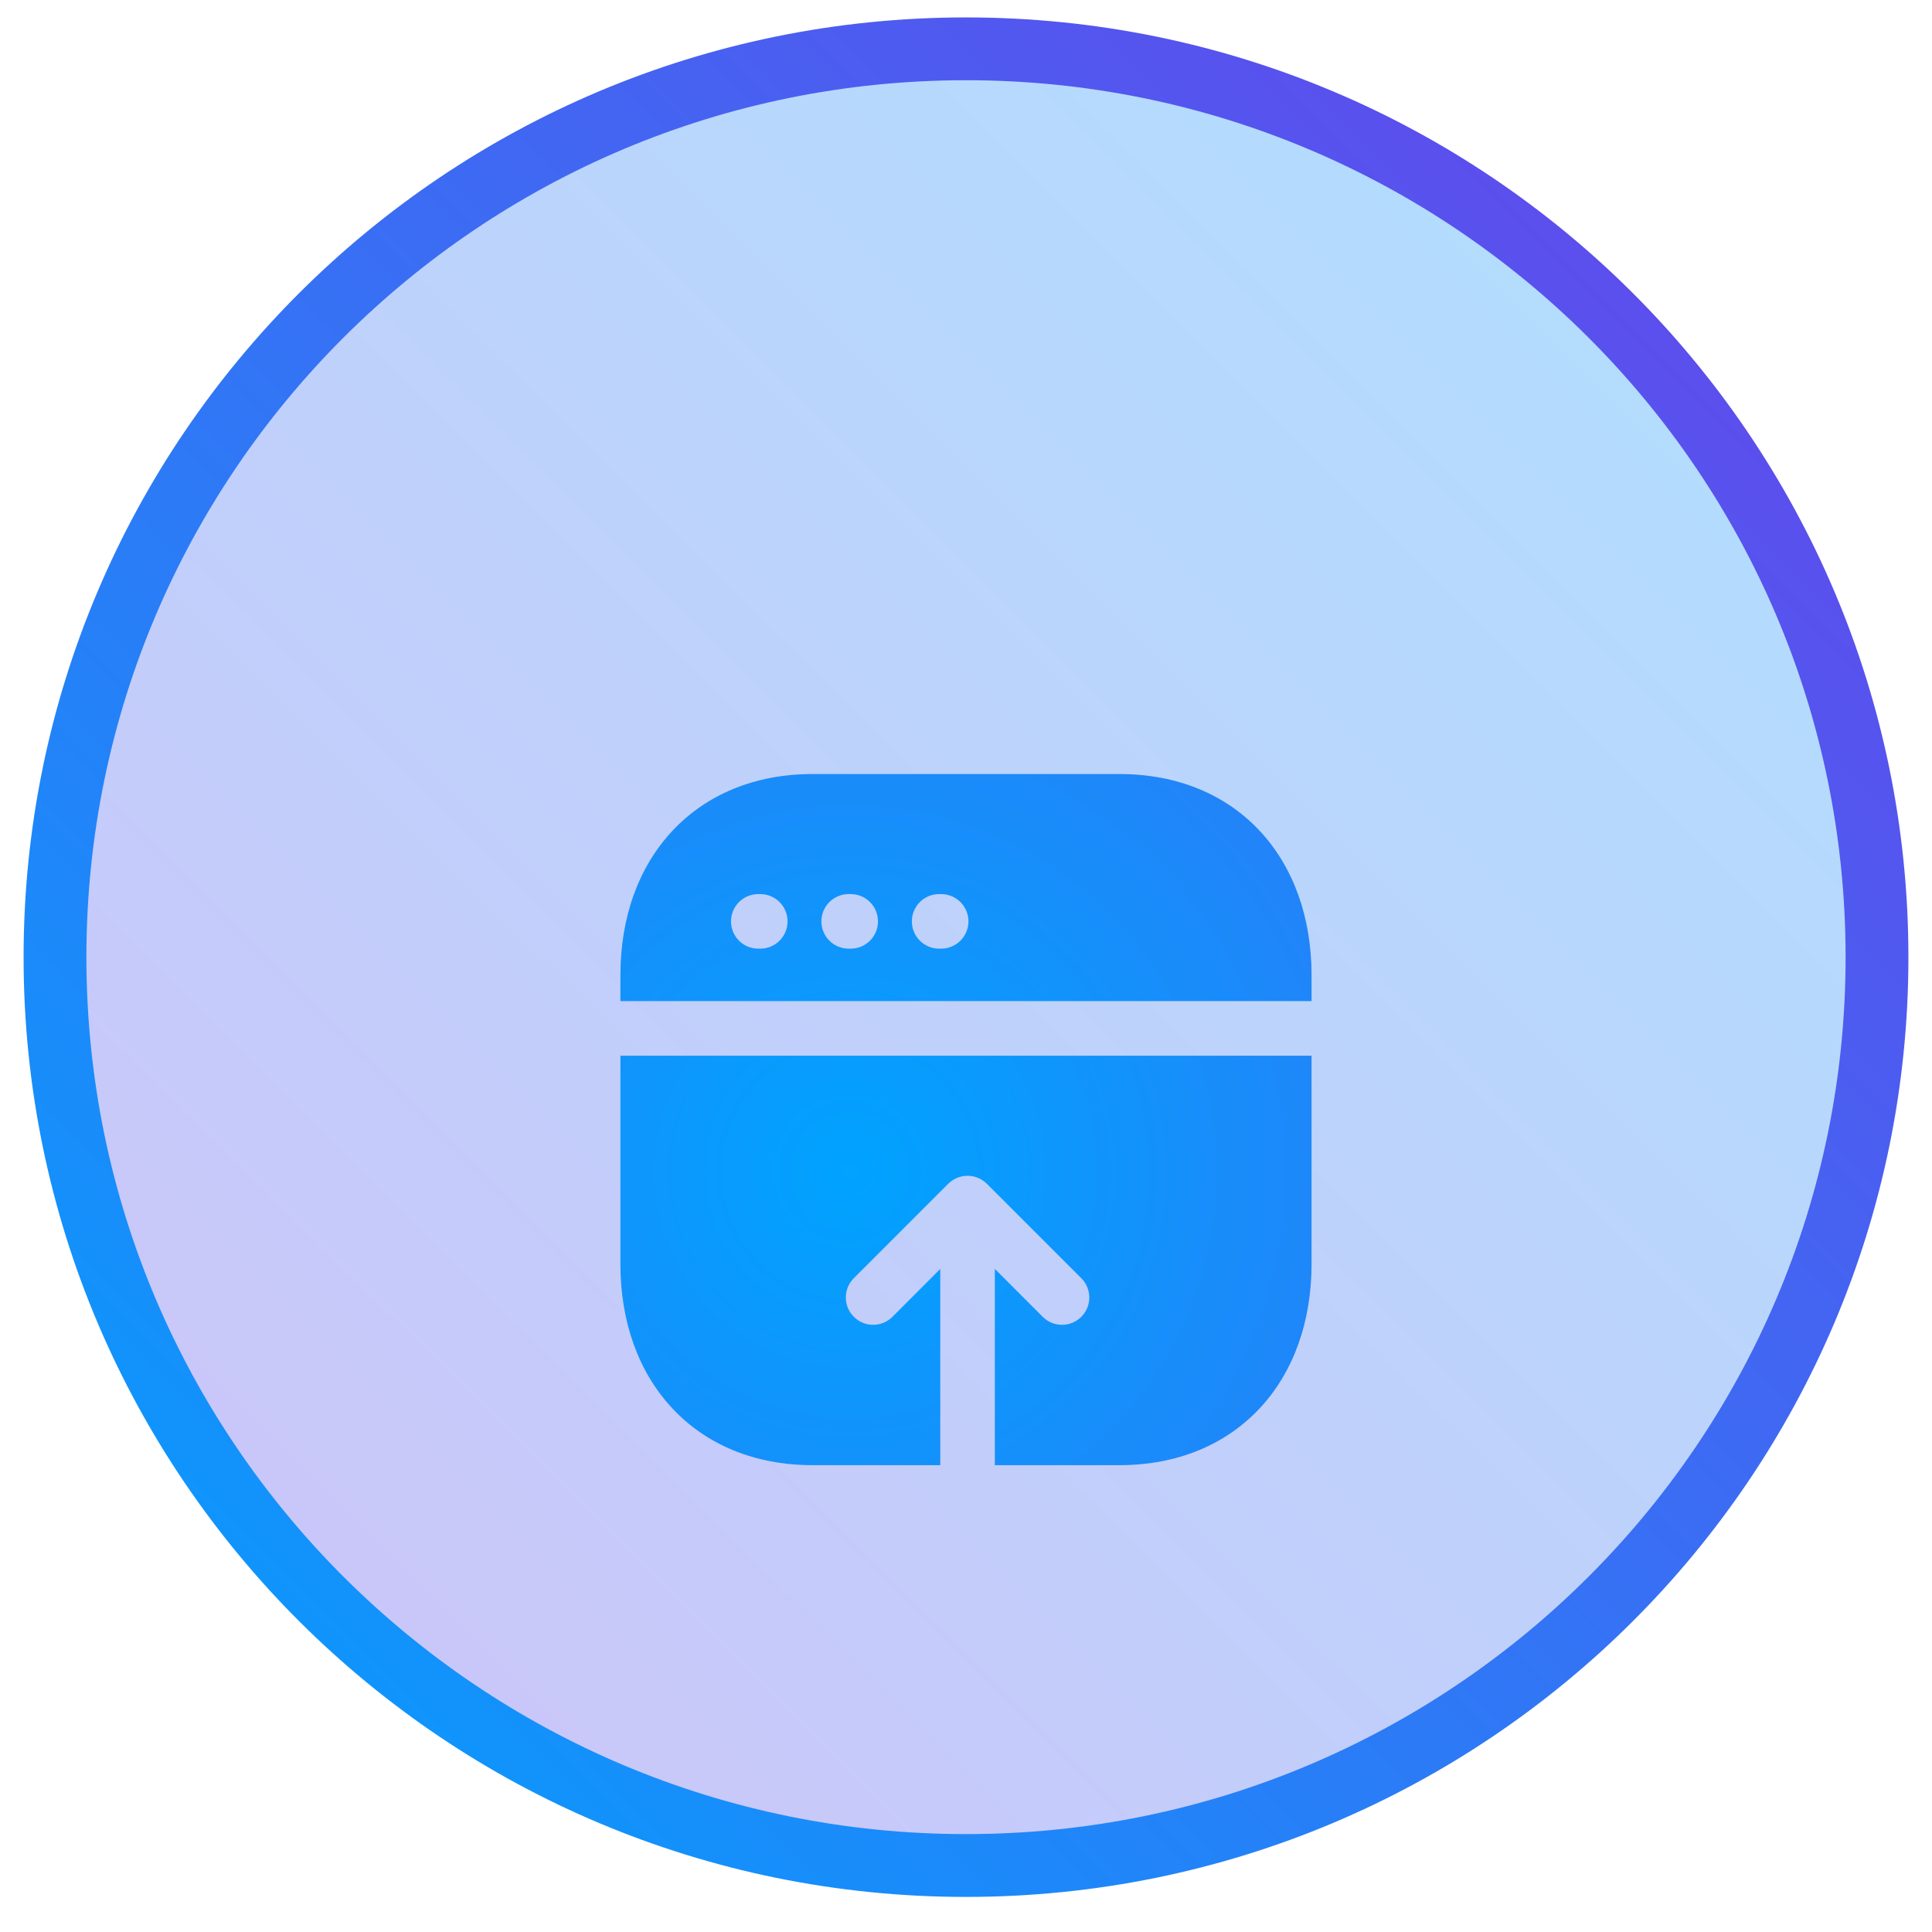
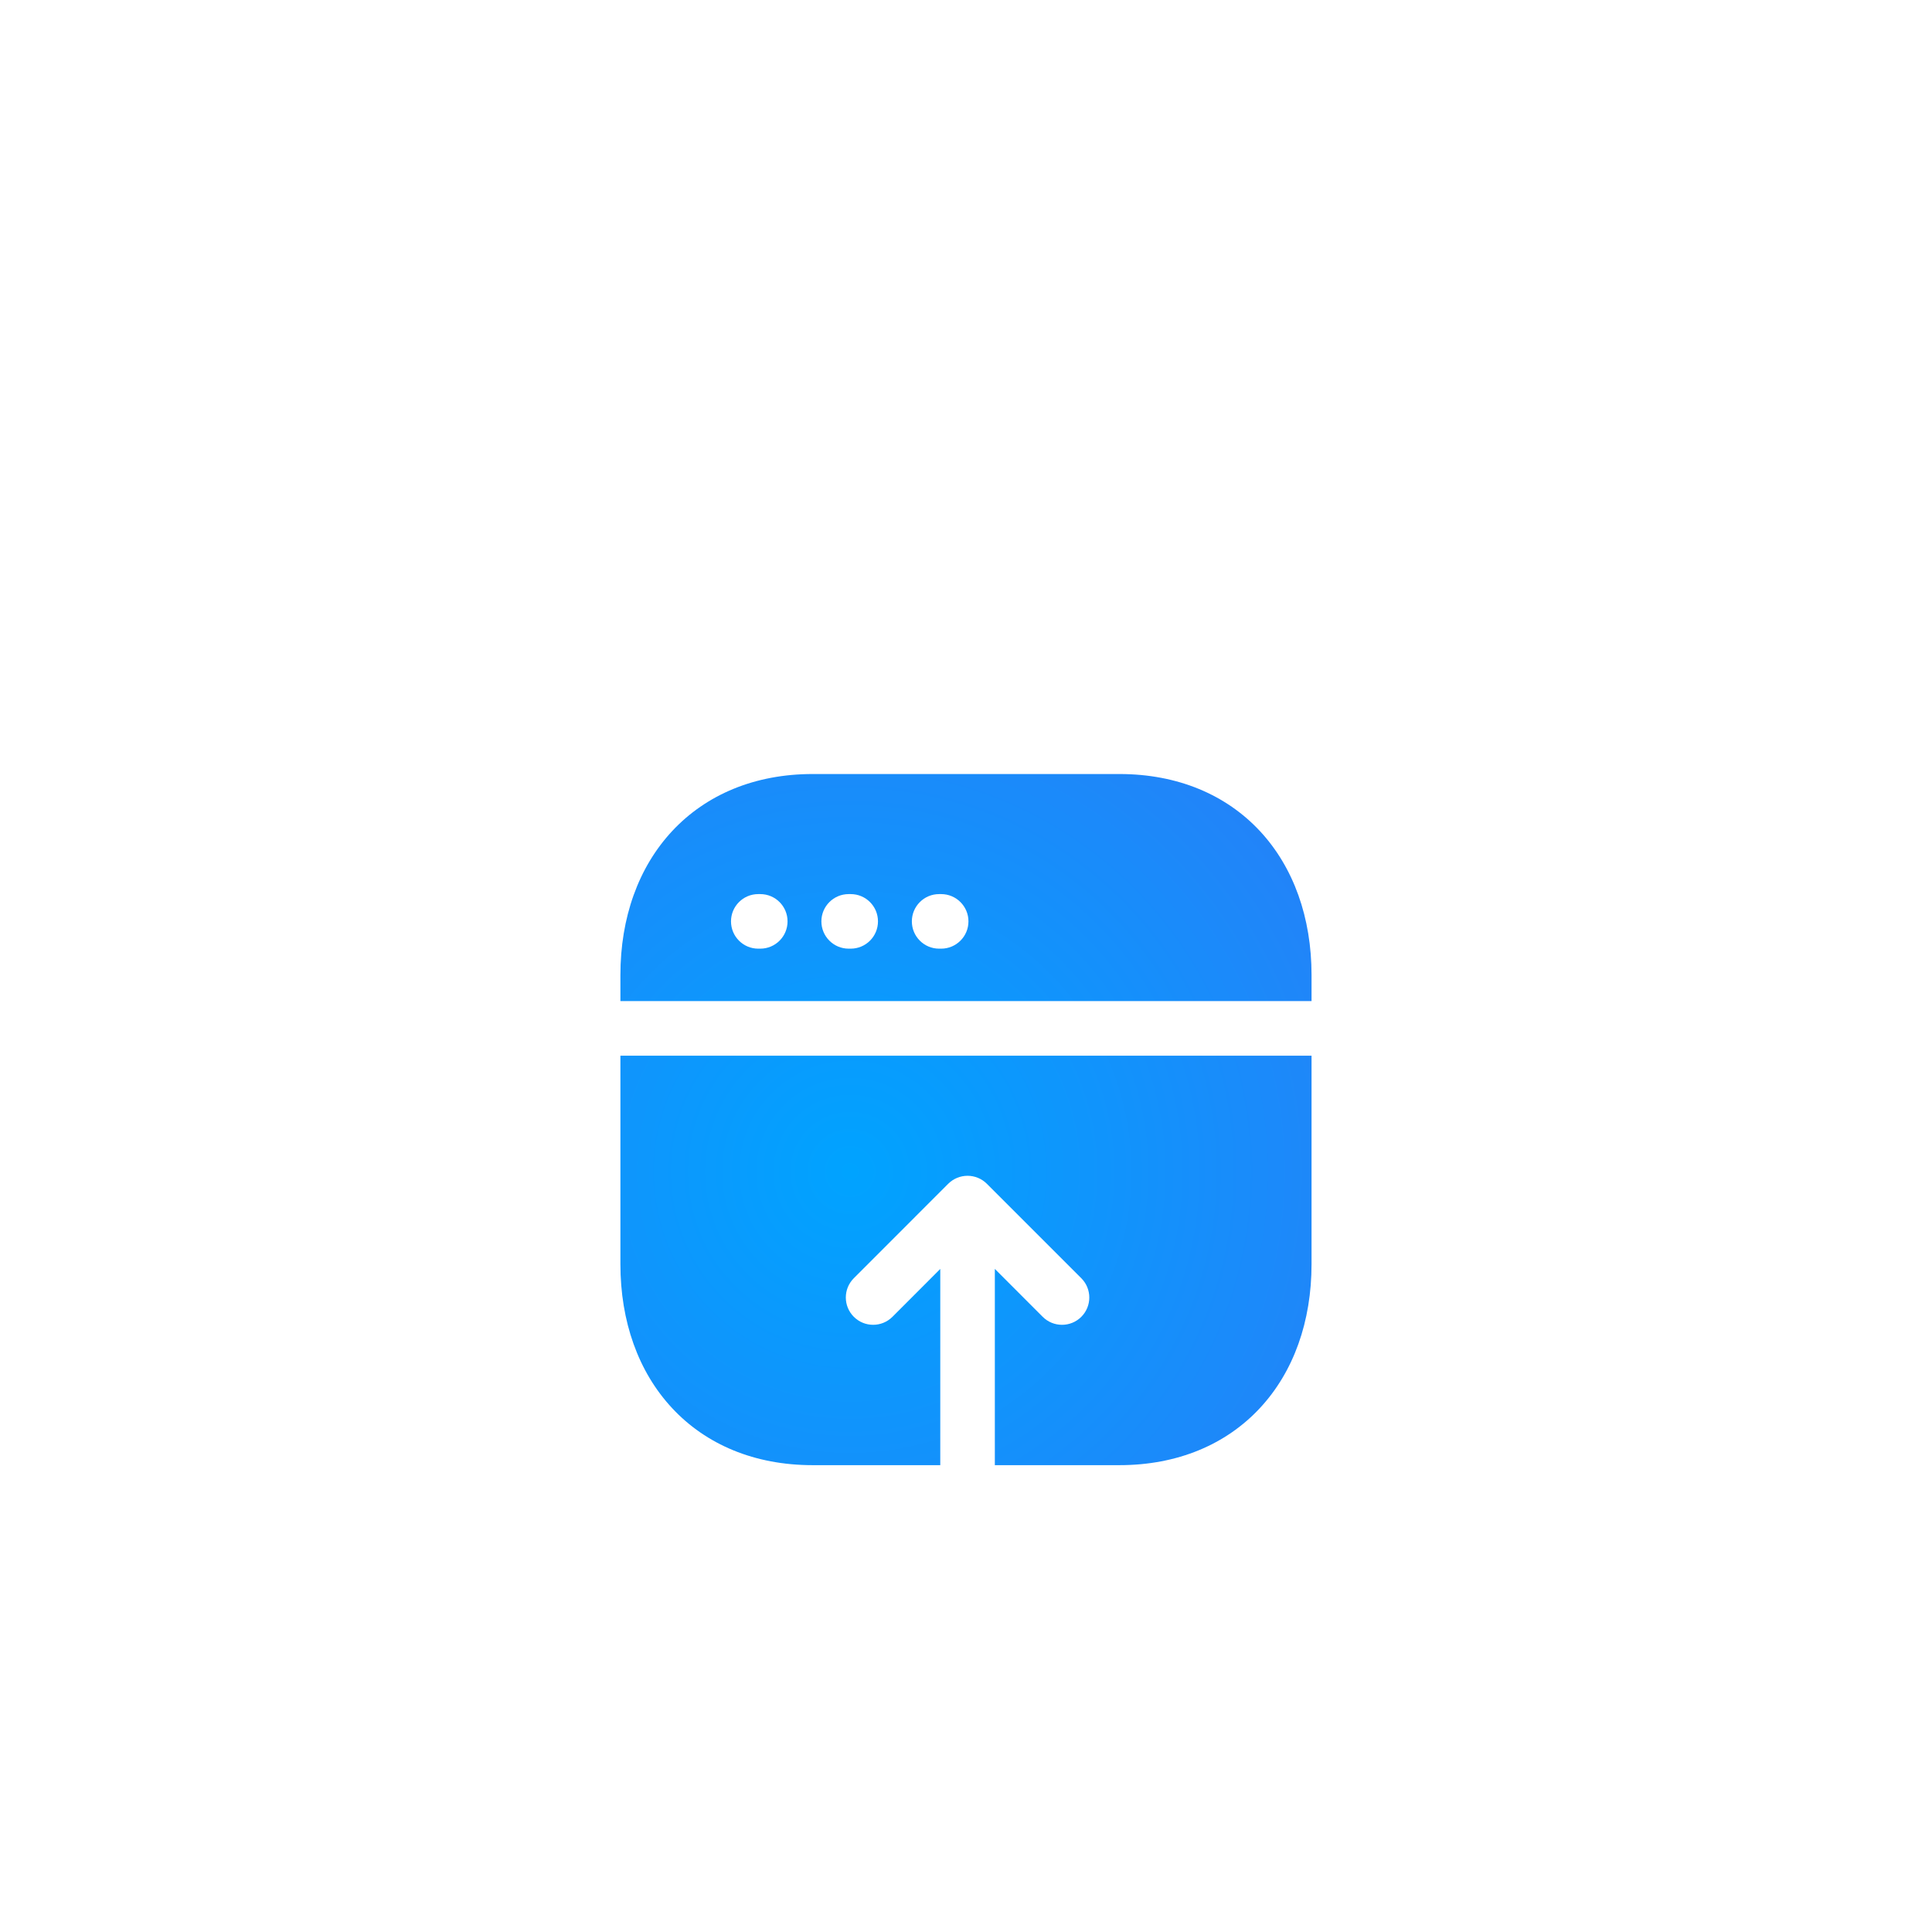
<svg xmlns="http://www.w3.org/2000/svg" width="41" height="41" viewBox="0 0 41 41" fill="none">
-   <path d="M39.833 20.313C39.833 30.957 31.179 39.589 20.5 39.589C9.821 39.589 1.167 30.957 1.167 20.313C1.167 9.668 9.821 1.036 20.5 1.036C31.179 1.036 39.833 9.668 39.833 20.313Z" fill="url(#paint0_linear_35_3181)" fill-opacity="0.32" stroke="url(#paint1_linear_35_3181)" stroke-width="1.333" />
  <g filter="url(#filter0_di_35_3181)">
    <path fill-rule="evenodd" clip-rule="evenodd" d="M14.265 14.303C14.985 13.531 16.015 13.093 17.245 13.093H23.756C24.989 13.093 26.018 13.531 26.737 14.303C27.453 15.073 27.833 16.143 27.833 17.359V17.912H13.166V17.359C13.166 16.142 13.548 15.072 14.265 14.303ZM15.513 16.22C15.513 15.9 15.772 15.641 16.091 15.641H16.134C16.454 15.641 16.713 15.9 16.713 16.22C16.713 16.54 16.454 16.799 16.134 16.799H16.091C15.772 16.799 15.513 16.54 15.513 16.22ZM17.431 16.22C17.431 15.9 17.691 15.641 18.01 15.641H18.053C18.373 15.641 18.632 15.9 18.632 16.22C18.632 16.54 18.373 16.799 18.053 16.799H18.01C17.691 16.799 17.431 16.54 17.431 16.22ZM19.351 16.22C19.351 15.9 19.61 15.641 19.93 15.641H19.973C20.292 15.641 20.552 15.9 20.552 16.22C20.552 16.54 20.292 16.799 19.973 16.799H19.93C19.61 16.799 19.351 16.54 19.351 16.22ZM13.166 19.07V23.494C13.166 24.71 13.546 25.78 14.263 26.549C14.982 27.322 16.012 27.76 17.245 27.76H19.954V23.596L18.939 24.612C18.712 24.838 18.346 24.838 18.12 24.612C17.893 24.386 17.893 24.019 18.119 23.793L20.123 21.788C20.232 21.68 20.379 21.619 20.533 21.619C20.686 21.619 20.834 21.68 20.942 21.788L22.947 23.793C23.173 24.019 23.173 24.386 22.947 24.612C22.721 24.838 22.354 24.838 22.128 24.612L21.112 23.595V27.76H23.755C24.988 27.76 26.018 27.322 26.737 26.549C27.453 25.78 27.833 24.71 27.833 23.494V19.07H13.166Z" fill="url(#paint2_radial_35_3181)" />
  </g>
  <defs>
    <filter id="filter0_di_35_3181" x="13.166" y="13.093" width="14.667" height="16.667" filterUnits="userSpaceOnUse" color-interpolation-filters="sRGB">
      <feFlood flood-opacity="0" result="BackgroundImageFix" />
      <feColorMatrix in="SourceAlpha" type="matrix" values="0 0 0 0 0 0 0 0 0 0 0 0 0 0 0 0 0 0 127 0" result="hardAlpha" />
      <feMorphology radius="5.333" operator="erode" in="SourceAlpha" result="effect1_dropShadow_35_3181" />
      <feOffset dy="1.333" />
      <feGaussianBlur stdDeviation="1.333" />
      <feComposite in2="hardAlpha" operator="out" />
      <feColorMatrix type="matrix" values="0 0 0 0 0.02 0 0 0 0 0.031 0 0 0 0 0.096 0 0 0 0.12 0" />
      <feBlend mode="normal" in2="BackgroundImageFix" result="effect1_dropShadow_35_3181" />
      <feBlend mode="normal" in="SourceGraphic" in2="effect1_dropShadow_35_3181" result="shape" />
      <feColorMatrix in="SourceAlpha" type="matrix" values="0 0 0 0 0 0 0 0 0 0 0 0 0 0 0 0 0 0 127 0" result="hardAlpha" />
      <feOffset dy="2" />
      <feGaussianBlur stdDeviation="3.667" />
      <feComposite in2="hardAlpha" operator="arithmetic" k2="-1" k3="1" />
      <feColorMatrix type="matrix" values="0 0 0 0 0.192 0 0 0 0 0.708 0 0 0 0 1 0 0 0 1 0" />
      <feBlend mode="normal" in2="shape" result="effect2_innerShadow_35_3181" />
    </filter>
    <linearGradient id="paint0_linear_35_3181" x1="0.5" y1="40.37" x2="40.386" y2="0.37" gradientUnits="userSpaceOnUse">
      <stop stop-color="#6B40EA" />
      <stop offset="1" stop-color="#00A3FF" />
    </linearGradient>
    <linearGradient id="paint1_linear_35_3181" x1="0.5" y1="40.37" x2="40.386" y2="0.37" gradientUnits="userSpaceOnUse">
      <stop stop-color="#00A3FF" />
      <stop offset="1" stop-color="#6B40EA" />
    </linearGradient>
    <radialGradient id="paint2_radial_35_3181" cx="0" cy="0" r="1" gradientUnits="userSpaceOnUse" gradientTransform="translate(18.025 21.549) rotate(-53.384) scale(36.116)">
      <stop stop-color="#00A3FF" />
      <stop offset="1" stop-color="#6B40EA" />
    </radialGradient>
  </defs>
</svg>